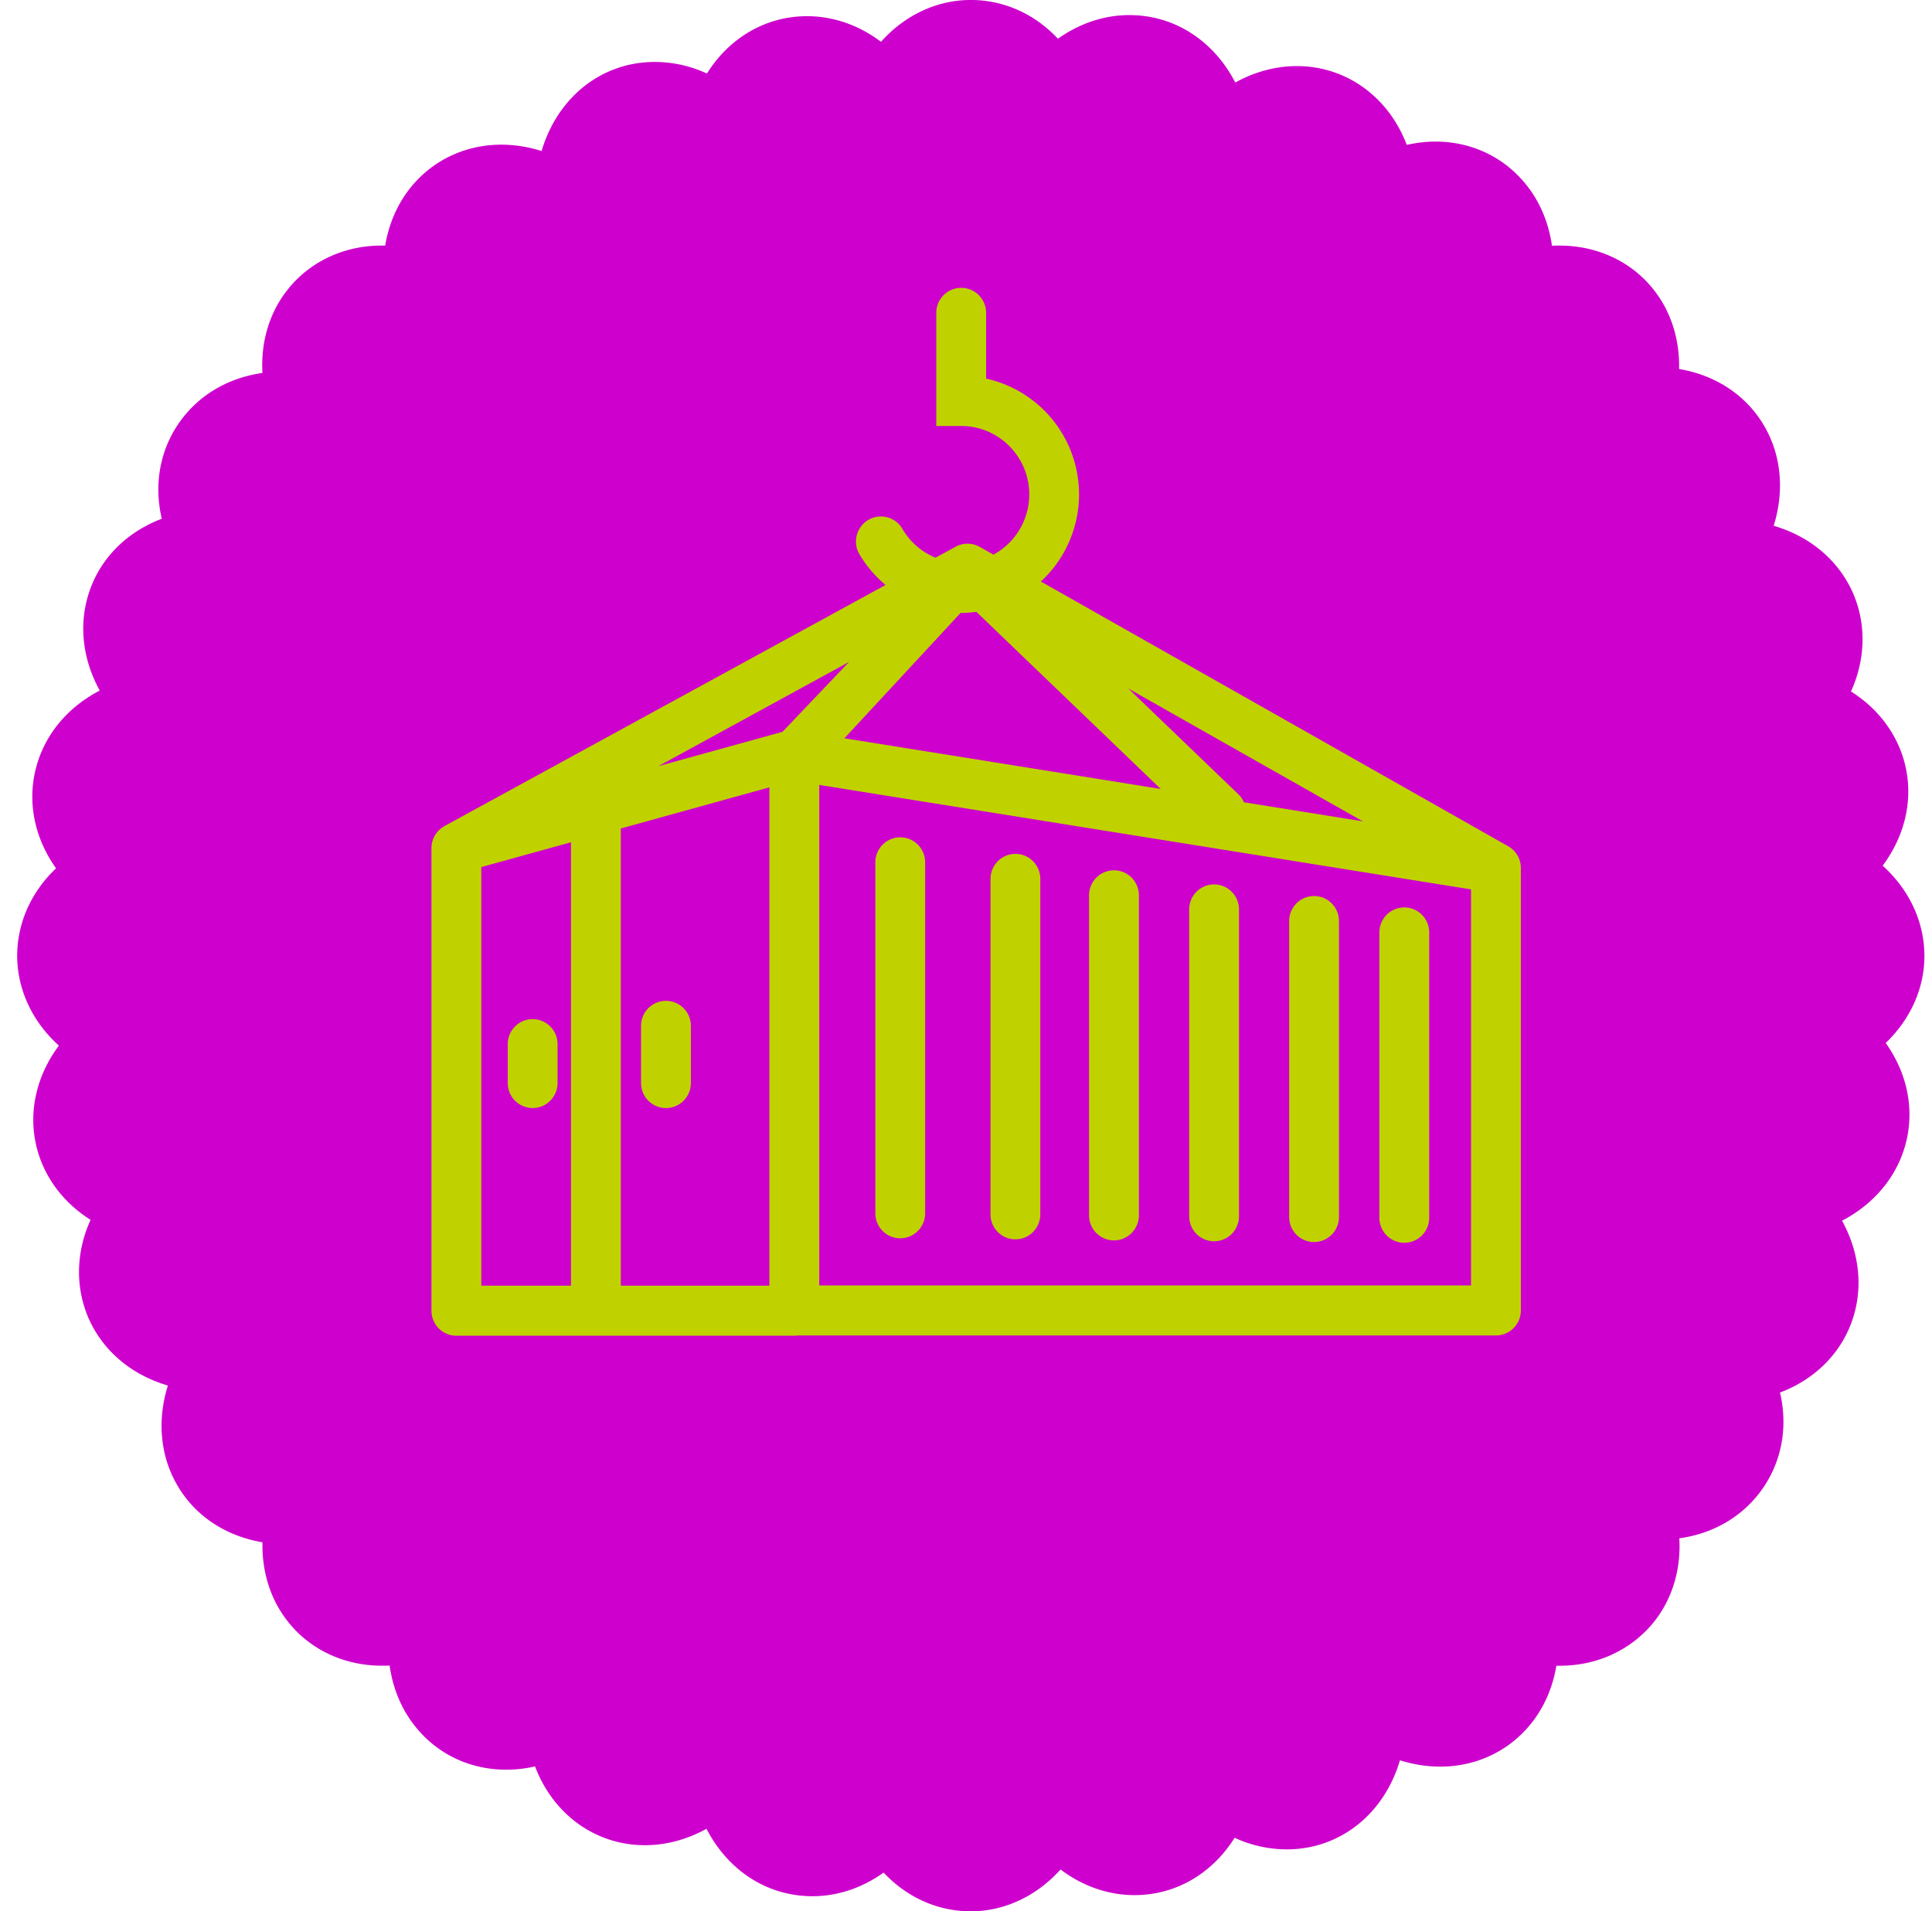
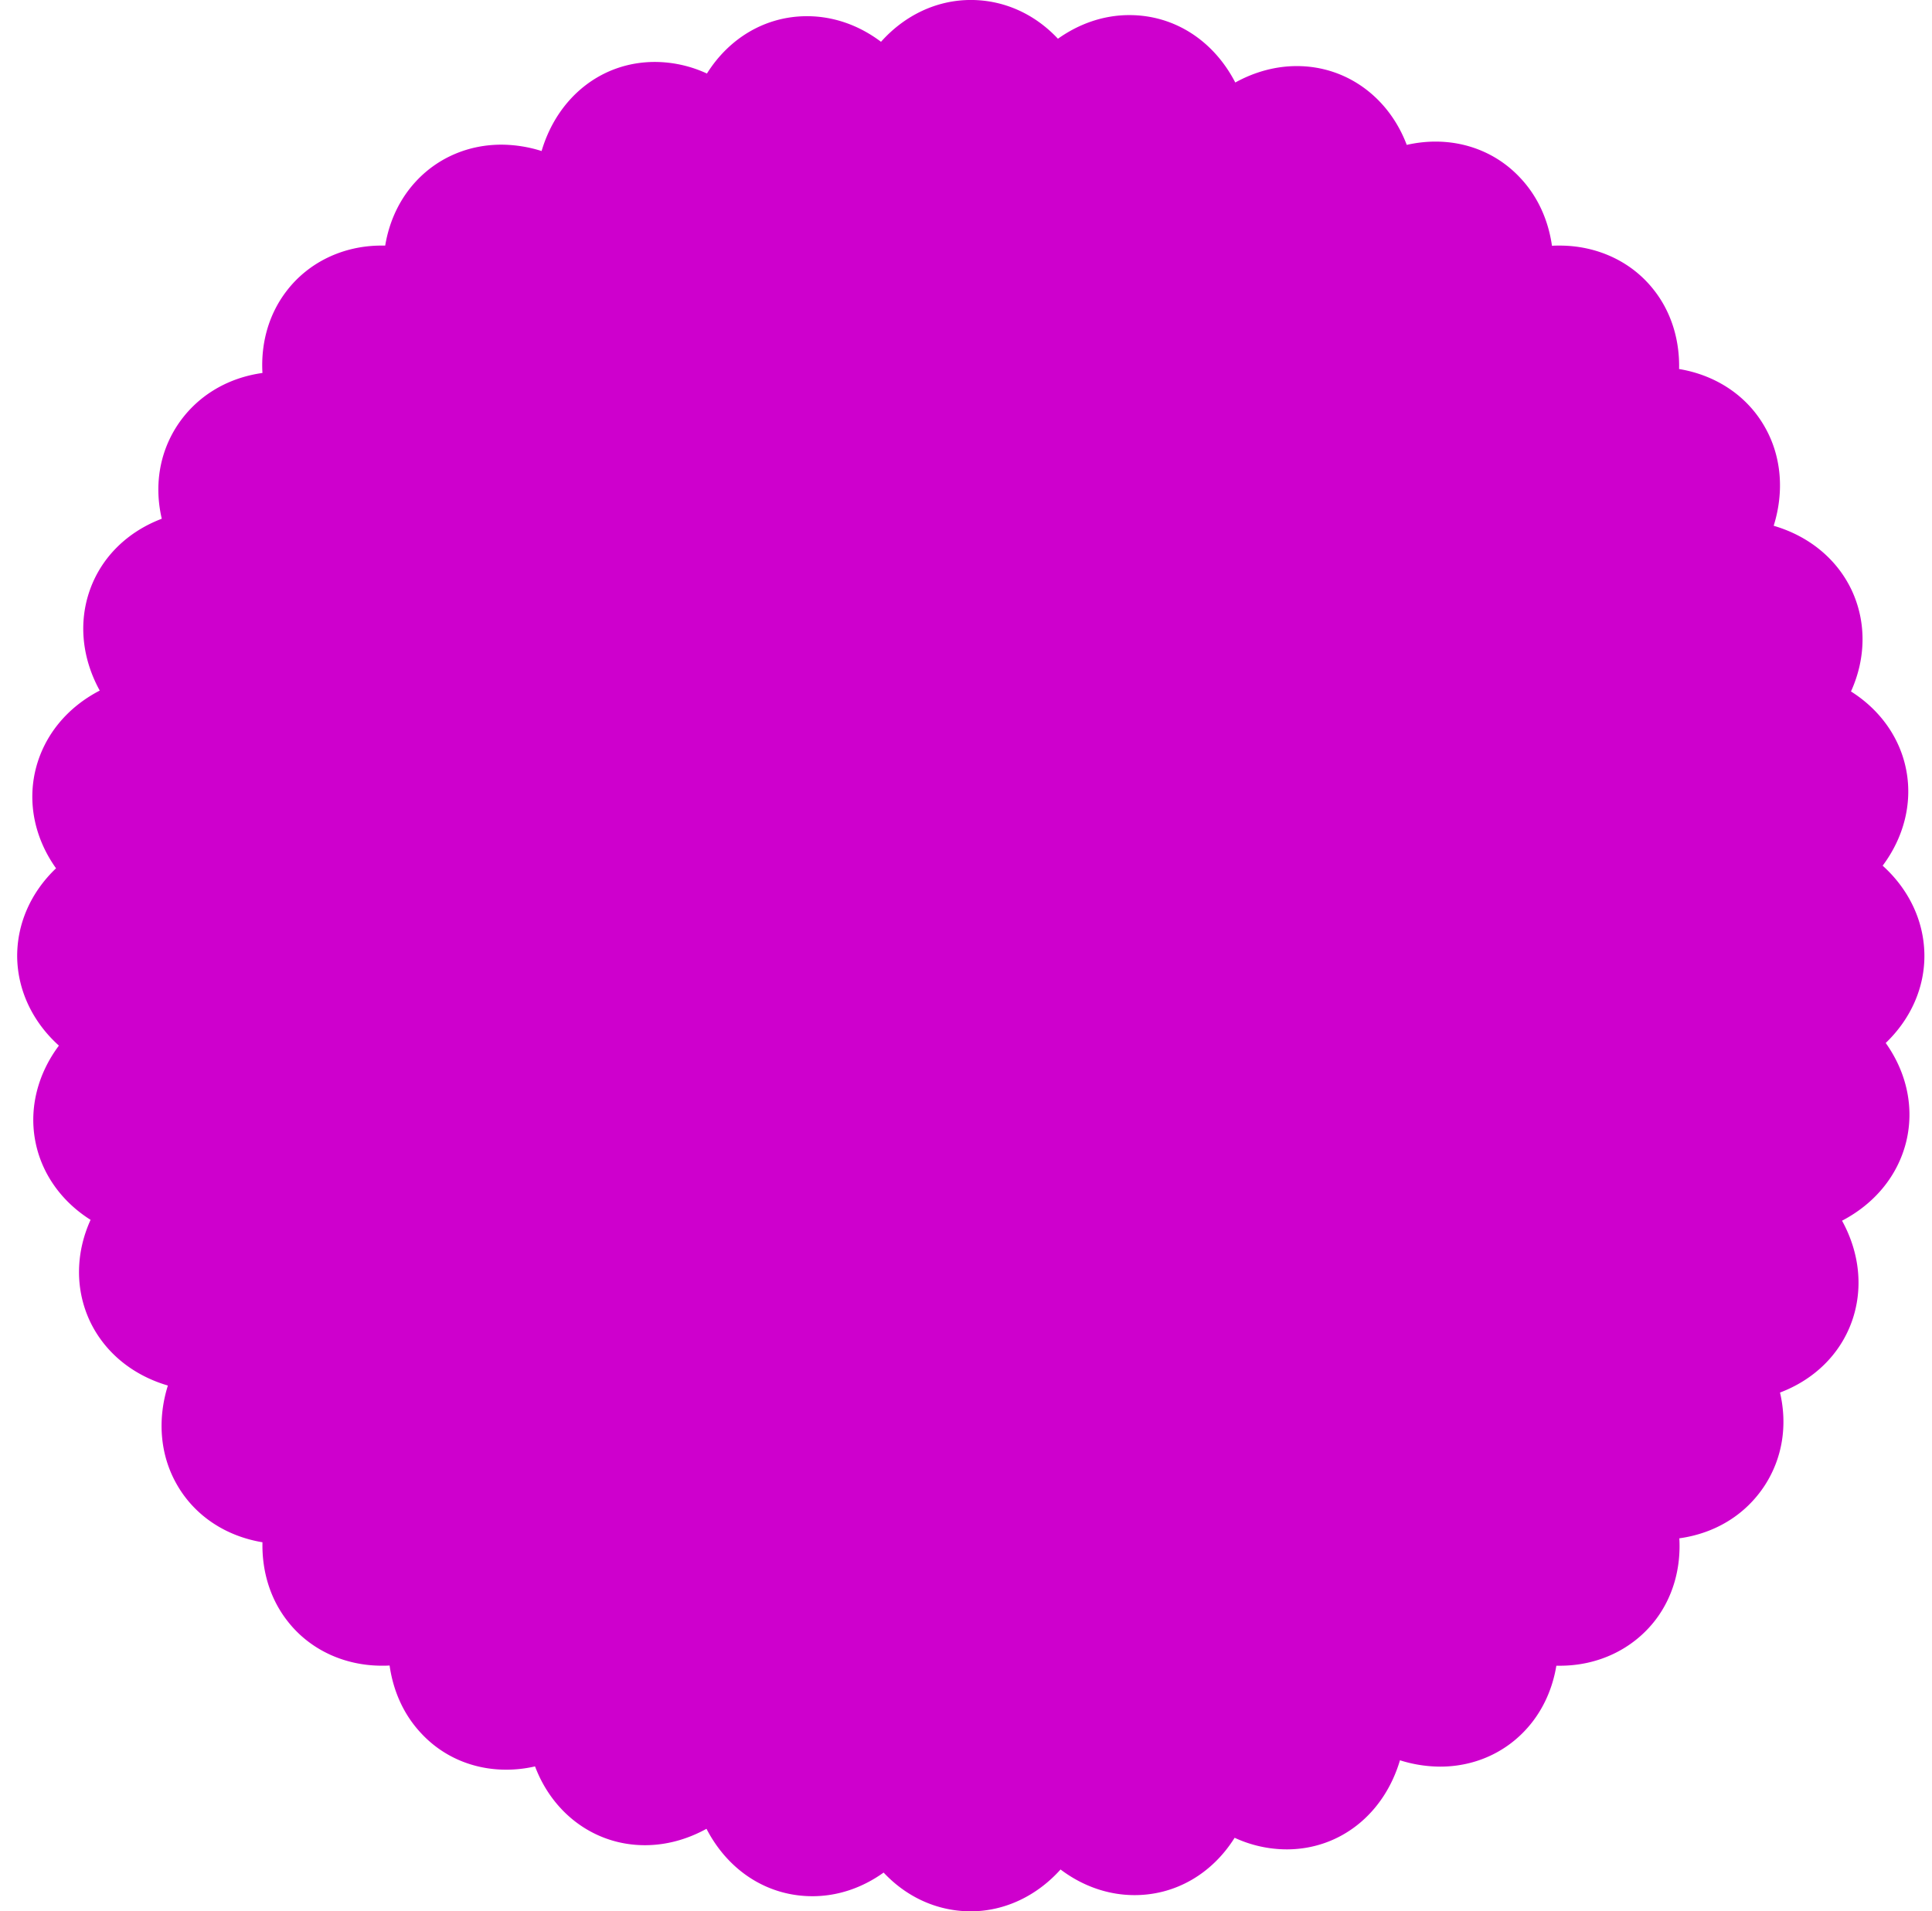
<svg xmlns="http://www.w3.org/2000/svg" width="94" height="93" viewBox="0 0 94 93">
  <g>
    <g>
      <path fill="#ce00cd" d="M93.629 46.404c-.032-1.619-.765-3.142-2.03-4.282 1.02-1.363 1.446-3.003 1.159-4.59-.287-1.598-1.265-2.982-2.7-3.887.734-1.62.755-3.387.032-4.932-.722-1.523-2.083-2.63-3.793-3.13.52-1.662.382-3.388-.436-4.815-.86-1.512-2.37-2.513-4.166-2.812.032-1.437-.393-2.8-1.243-3.866-1.073-1.363-2.742-2.14-4.57-2.14-.127 0-.244 0-.372.01-.18-1.267-.701-2.407-1.53-3.29-1.062-1.151-2.54-1.78-4.134-1.78-.467 0-.935.054-1.402.16-.872-2.31-2.923-3.834-5.346-3.834-1.03 0-2.05.277-2.996.799-1.053-2.034-2.955-3.28-5.154-3.28-1.233 0-2.423.404-3.475 1.15C50.335.67 48.837-.001 47.233-.001c-1.648 0-3.21.736-4.368 2.035-1.074-.81-2.317-1.246-3.603-1.246-1.997 0-3.772 1.044-4.867 2.79a6.069 6.069 0 0 0-2.529-.564c-2.625 0-4.75 1.746-5.515 4.335a6.575 6.575 0 0 0-1.956-.31c-1.572 0-3.028.608-4.09 1.715-.83.863-1.361 1.97-1.563 3.195h-.18c-1.86 0-3.55.81-4.623 2.216-.85 1.108-1.254 2.503-1.17 3.983-1.753.245-3.24 1.161-4.165 2.588-.85 1.32-1.105 2.908-.733 4.505-1.658.629-2.923 1.853-3.496 3.462-.564 1.587-.383 3.333.478 4.899-1.584.82-2.7 2.173-3.114 3.813-.414 1.661-.043 3.387.988 4.835C1.495 43.422.814 44.966.836 46.595c.032 1.62.765 3.143 2.03 4.282-1.02 1.363-1.446 3.004-1.159 4.59.287 1.598 1.265 2.983 2.7 3.888-.734 1.619-.755 3.387-.032 4.931.722 1.523 2.082 2.63 3.793 3.131-.52 1.662-.382 3.387.436 4.814.86 1.513 2.37 2.514 4.166 2.812-.032 1.438.393 2.8 1.243 3.866 1.073 1.363 2.742 2.14 4.57 2.14.127 0 .244 0 .372-.01.18 1.268.7 2.407 1.53 3.291 1.062 1.15 2.54 1.779 4.144 1.779.468 0 .935-.053 1.403-.16.871 2.311 2.922 3.834 5.345 3.834 1.031 0 2.051-.277 2.997-.798 1.052 2.034 2.954 3.28 5.154 3.28 1.233 0 2.423-.405 3.464-1.15C44.13 92.329 45.628 93 47.232 93c1.648 0 3.21-.746 4.368-2.035 1.074.81 2.317 1.247 3.603 1.247 1.997 0 3.772-1.044 4.867-2.79a6.069 6.069 0 0 0 2.529.564c2.625 0 4.75-1.747 5.515-4.335a6.575 6.575 0 0 0 1.956.309c1.572 0 3.028-.607 4.09-1.715.83-.863 1.361-1.97 1.563-3.195h.18c1.86 0 3.55-.81 4.634-2.216.85-1.107 1.254-2.513 1.169-3.983 1.764-.245 3.241-1.16 4.166-2.588.85-1.32 1.105-2.907.733-4.505 1.658-.628 2.922-1.853 3.496-3.461.563-1.587.383-3.334-.478-4.9 1.583-.83 2.699-2.172 3.114-3.813.414-1.66.042-3.386-.989-4.835 1.222-1.171 1.913-2.716 1.881-4.345z" />
    </g>
    <g>
-       <path fill="#bfd200" d="M67.113 59.252V45.37c0-.673.543-1.217 1.212-1.217.668 0 1.211.544 1.211 1.217v13.884c0 .672-.542 1.217-1.211 1.217-.67 0-1.212-.545-1.212-1.218zm-4.39-.036V44.817c0-.673.542-1.218 1.211-1.218.67 0 1.212.545 1.212 1.218v14.399c0 .673-.542 1.218-1.212 1.218-.669 0-1.21-.545-1.21-1.218zm-20.134-.183V41.96c0-.673.542-1.218 1.211-1.218.67 0 1.212.544 1.212 1.218v17.075c0 .672-.543 1.217-1.212 1.217-.669 0-1.211-.545-1.211-1.218zm31.407-16.797v21.527c0 .672-.542 1.217-1.212 1.217h-33.96a1.157 1.157 0 0 1-.178.013H22.205c-.67 0-1.212-.545-1.212-1.218V41.263c0-.44.237-.833.602-1.048.01-.007.02-.015.032-.022l21.461-11.73a5.74 5.74 0 0 1-1.276-1.5 1.222 1.222 0 0 1 .436-1.666 1.207 1.207 0 0 1 1.657.437c.372.642.945 1.13 1.611 1.403l.98-.535a1.198 1.198 0 0 1 1.164.007c.003.001.006 0 .01.002l.665.377a3.333 3.333 0 0 0 1.743-2.93c0-1.836-1.485-3.33-3.312-3.33h-1.211v-5.504c0-.673.542-1.218 1.211-1.218.67 0 1.212.545 1.212 1.218v3.198a5.769 5.769 0 0 1 2.664 9.873l22.736 12.88c.373.21.619.61.618 1.061zM41.312 32.207l-9.278 5.072 6.038-1.672zm-11.108 8.106v22.245h7.23V38.31zm10.88-4.39l15.39 2.466-8.97-8.62a5.698 5.698 0 0 1-.738.054l-.027-.002zm25.222 4.041L54.895 33.5l5.351 5.142c.121.116.213.25.275.395zm-42.89 22.594h4.365V40.983l-4.365 1.208zm48.157-19.282l-31.715-5.084v24.353h31.715zm-23.38 15.809v-16.32c0-.672.542-1.217 1.211-1.217s1.211.544 1.211 1.218v16.32c0 .672-.541 1.217-1.21 1.217-.67 0-1.212-.545-1.212-1.218zm4.794.05v-15.57c0-.672.543-1.218 1.212-1.218.669 0 1.212.545 1.212 1.218v15.571c0 .673-.543 1.219-1.212 1.219a1.215 1.215 0 0 1-1.212-1.22zm4.872.045V44.252c0-.673.542-1.218 1.211-1.218.67 0 1.212.544 1.212 1.218V59.18c0 .673-.542 1.217-1.212 1.217-.67 0-1.21-.544-1.21-1.217zM31.19 52.697v-2.78c0-.674.543-1.218 1.212-1.218.669 0 1.212.544 1.212 1.217v2.78c0 .674-.543 1.219-1.212 1.219-.67 0-1.212-.545-1.212-1.218zm-4.063-1.89v1.89c0 .672-.542 1.217-1.211 1.217-.67 0-1.212-.544-1.212-1.218v-1.89c0-.672.543-1.217 1.212-1.217.67 0 1.211.545 1.211 1.218z" />
-     </g>
+       </g>
  </g>
</svg>